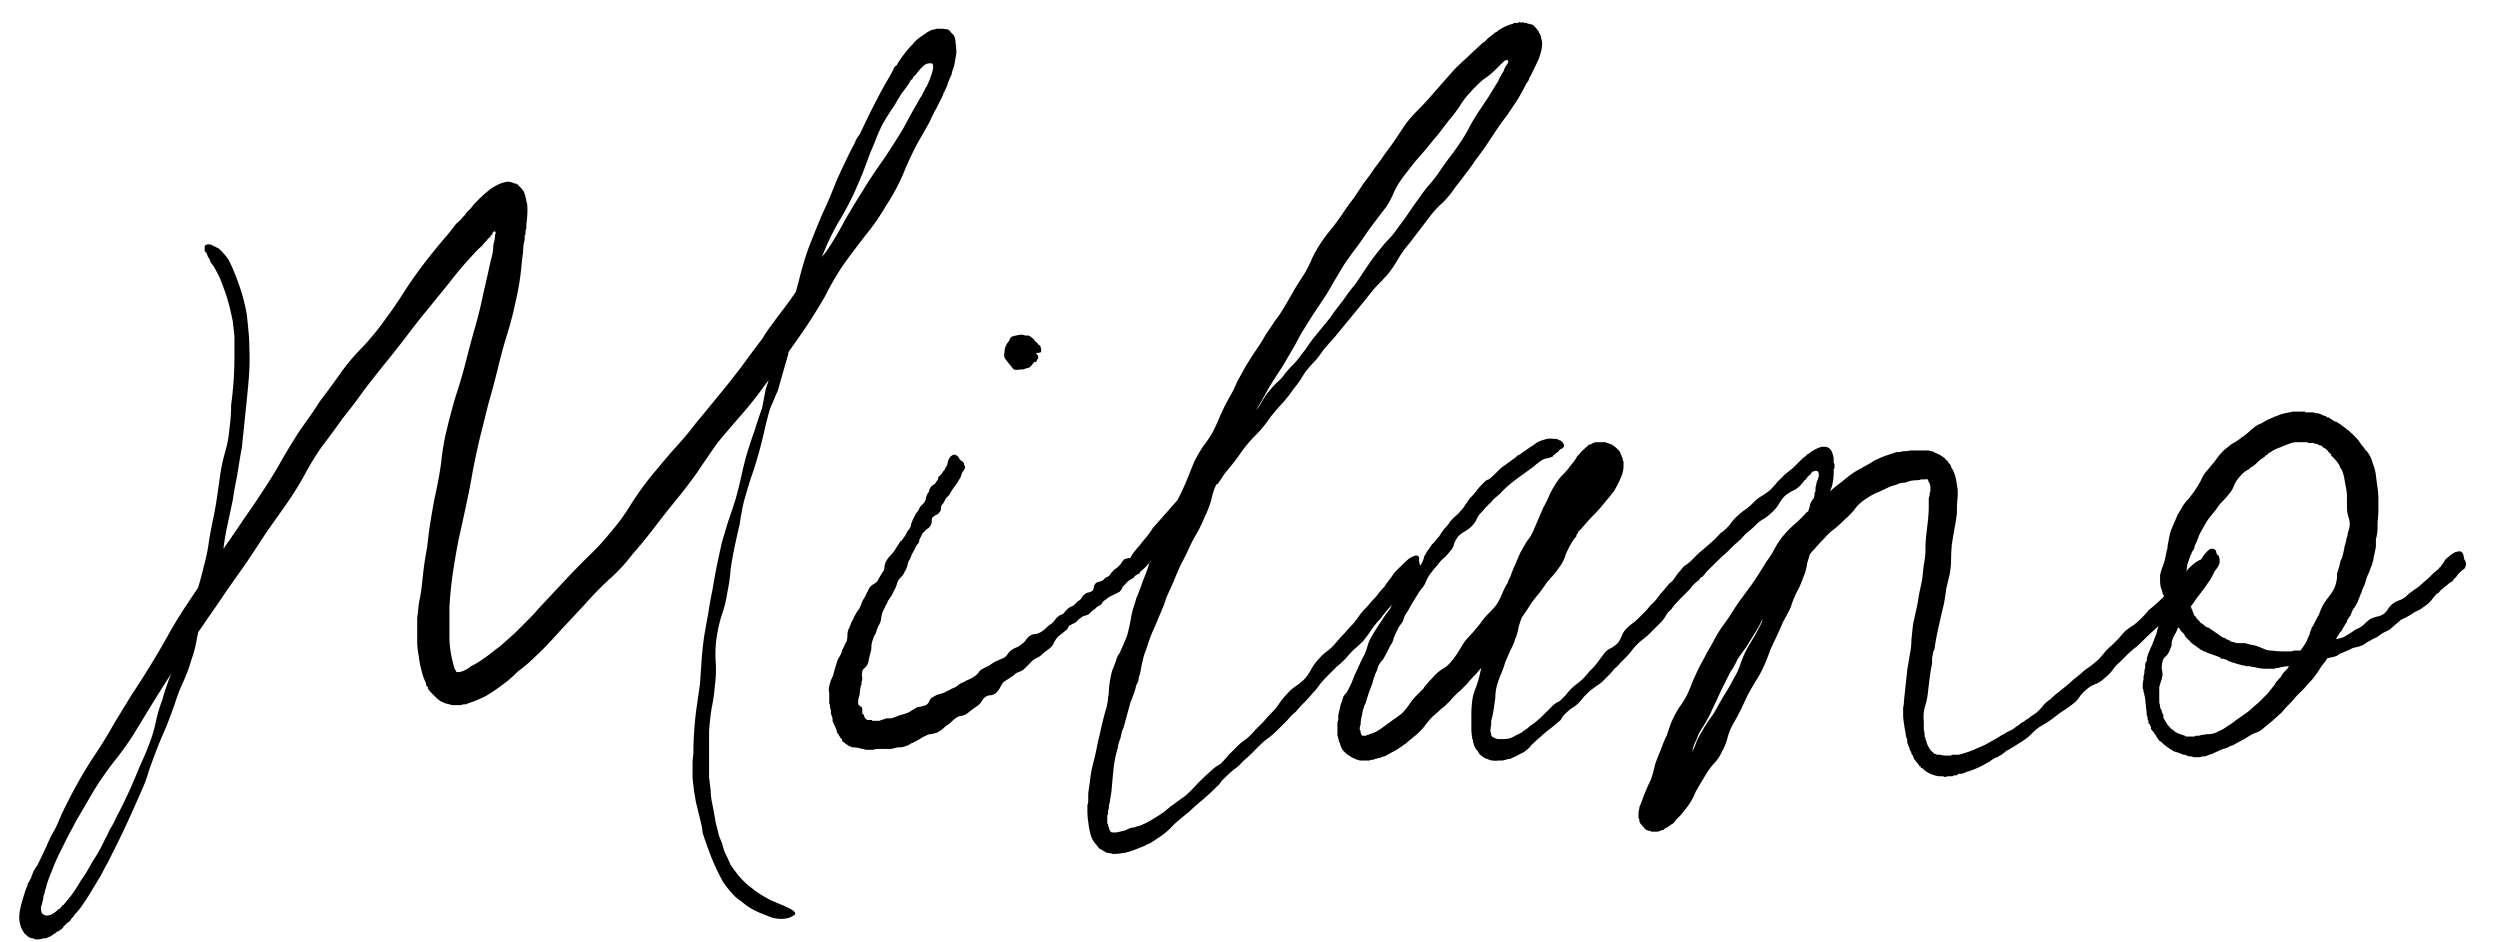
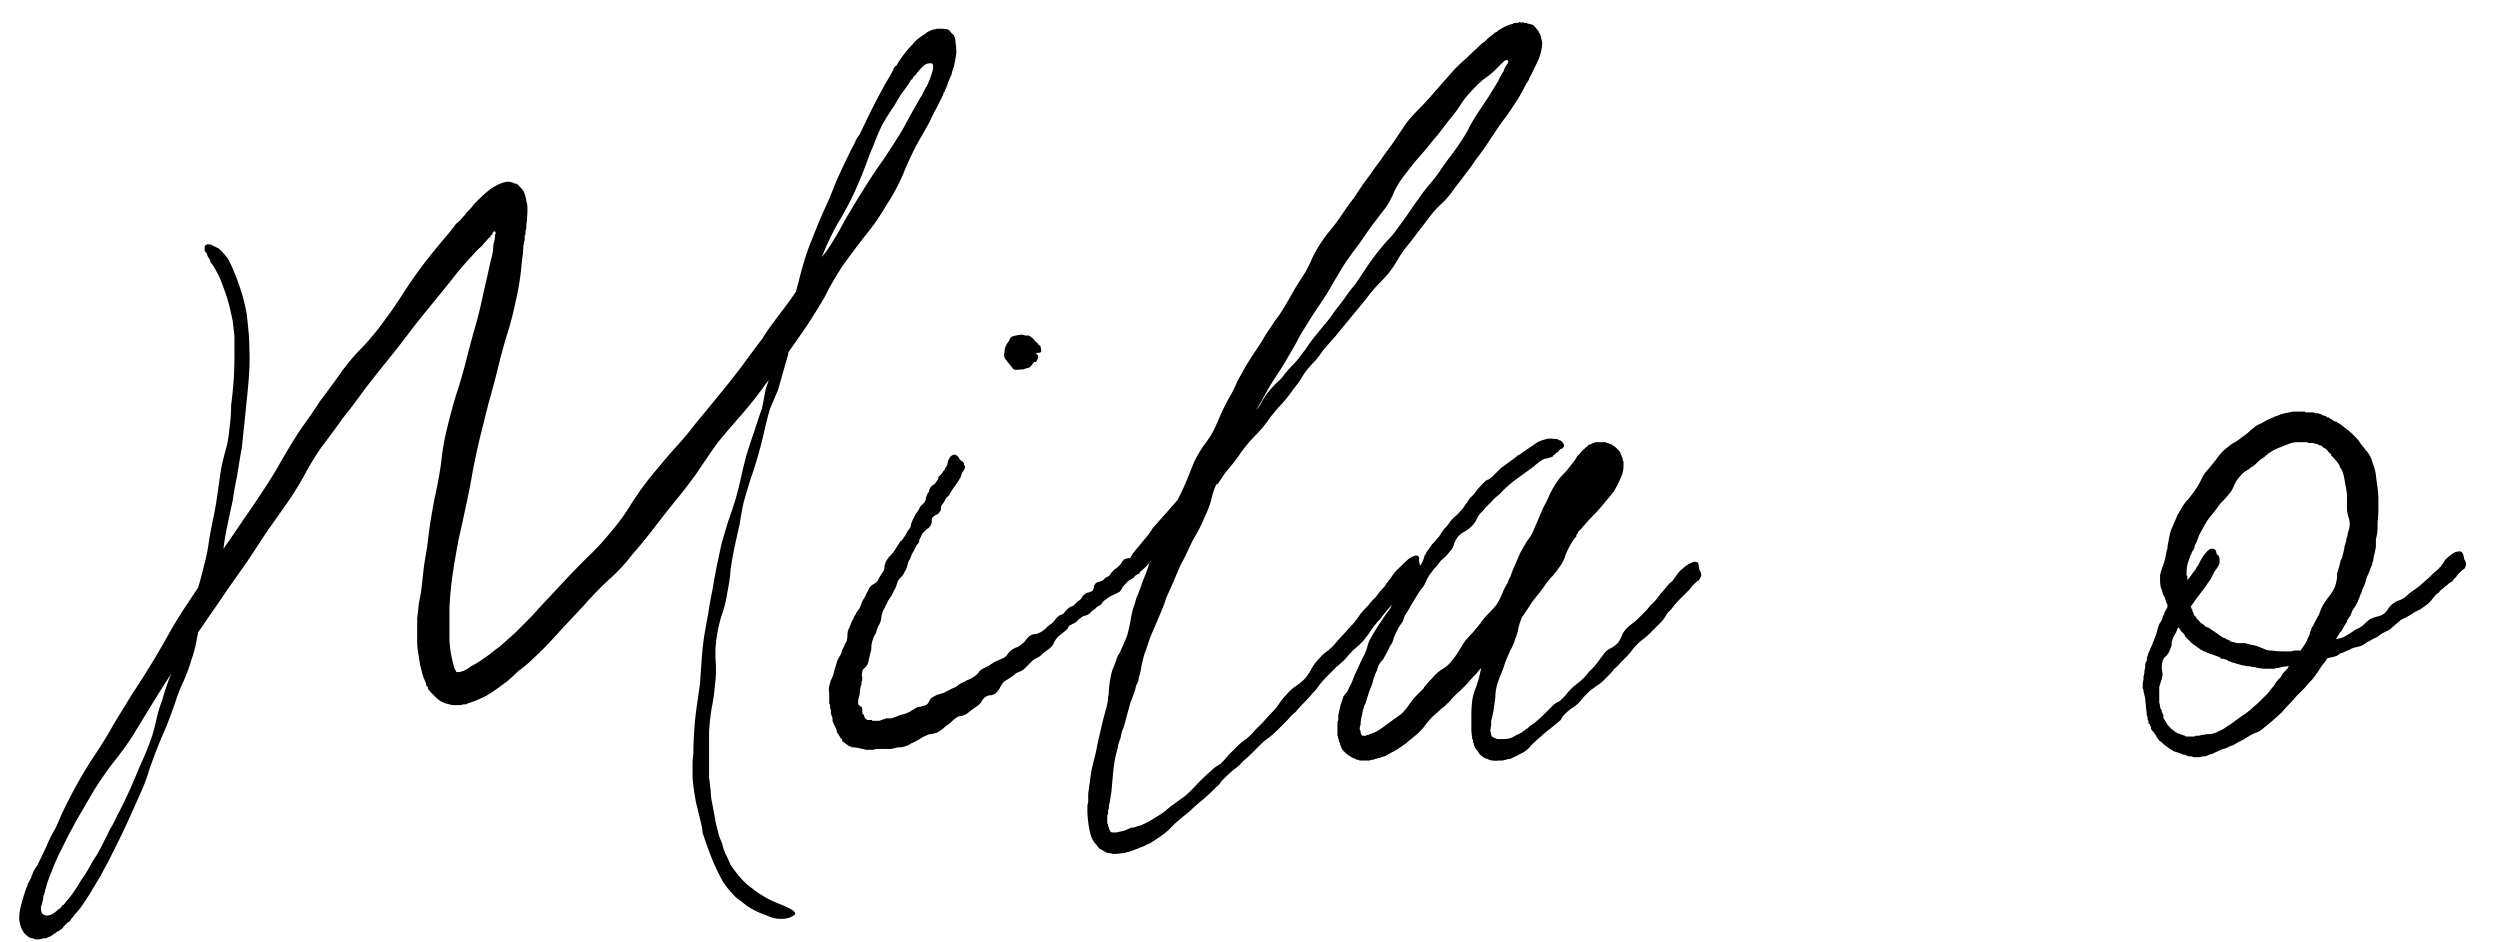
<svg xmlns="http://www.w3.org/2000/svg" width="130" height="49" fill="none">
  <path d="M128.234 29.314a.465.465 0 01-.086.258 1.712 1.712 0 00-.258.215 1.413 1.413 0 00-.172.215l-.086.086-.043.043c0 .029-.014.043-.043.043v.043l-.086.043a.93.93 0 00-.215.172 1.399 1.399 0 00-.215.172.764.764 0 00-.215.215c-.029.029-.057.043-.086.043a2.813 2.813 0 00-.258.301 1.488 1.488 0 01-.301.301 7.062 7.062 0 00-.301.215l-.344.172a2.257 2.257 0 01-.344.215l-.344.172a2.775 2.775 0 01-.301.258 2.775 2.775 0 01-.301.258l-.344.172a7.062 7.062 0 00-.301.215 1.876 1.876 0 00-.344.172 2.265 2.265 0 00-.344.215c-.115.058-.244.1-.387.13a.963.963 0 00-.344.128 5.291 5.291 0 00-.387.172.328.328 0 00-.129.043.536.536 0 01-.215.13.328.328 0 00-.129.042h-.086a.381.381 0 01-.172.043c-.029 0-.043.015-.043.043a.501.501 0 00-.086.13 2.884 2.884 0 00-.344.472c-.115.172-.229.33-.344.473a5.378 5.378 0 00-.387.43l-.43.43a5.344 5.344 0 01-.387.43 5.378 5.378 0 00-.387.43c-.229.201-.373.33-.43.387-.172.144-.33.273-.473.387a1.168 1.168 0 01-.516.301 4.818 4.818 0 00-.516.301 11.73 11.73 0 00-.559.301l-.086.043c-.057 0-.1.015-.129.043a.96.96 0 01-.344.13 9.682 9.682 0 00-.559.257 1.324 1.324 0 00-.258.086.381.381 0 01-.172.043.479.479 0 00-.215.043h-.301c-.057 0-.086-.014-.086-.043h-.172l-.129-.043-.043-.043h-.086a.326.326 0 01-.129-.043 3.025 3.025 0 00-.387-.129 3.842 3.842 0 01-.559-.387 17.47 17.47 0 00-.086-.086.515.515 0 00-.129-.086 2.229 2.229 0 01-.215-.344c-.029 0-.057-.043-.086-.129-.029 0-.057-.028-.086-.086l-.043-.043v-.086c0-.028-.014-.057-.043-.086 0-.057-.014-.086-.043-.086l-.043-.043v-.129l-.043-.043v-.086c0-.057-.014-.1-.043-.129 0-.057-.029-.344-.086-.86a.698.698 0 00-.043-.215.378.378 0 00-.043-.172c0-.086-.014-.143-.043-.172v-.258c0-.028.014-.1.043-.215v-.172a.687.687 0 00.043-.172v-.086c0-.028.014-.086.043-.172v-.215l.086-.172v-.129l.086-.258c.057-.143.115-.272.172-.387a.324.324 0 00.043-.129.764.764 0 00.086-.215c.057-.114.1-.229.129-.344.029-.143.072-.286.129-.43.057-.086.1-.157.129-.215a.324.324 0 00.043-.129.467.467 0 01.086-.172c0-.057.029-.129.086-.215l.086-.172v-.086a1.666 1.666 0 01-.086-.215.377.377 0 01-.043-.172.498.498 0 01-.086-.129c0-.028-.014-.057-.043-.086v-.043a1.336 1.336 0 00-.086-.258 1.581 1.581 0 01-.043-.387v-.258c0-.028.014-.086.043-.172a.33.33 0 01.043-.129c0-.057.014-.1.043-.129.086-.229.143-.444.172-.645.029-.114.043-.186.043-.215a.377.377 0 00.043-.172c0-.057.014-.143.043-.258.029-.2.072-.401.129-.602l.258-.602c.029-.057.057-.129.086-.215.057-.086.129-.2.215-.344.086-.172.201-.33.344-.473.143-.172.272-.344.387-.516.115-.172.215-.344.301-.516.086-.2.201-.372.344-.516.143-.172.272-.33.387-.473.115-.172.244-.33.387-.473a1.75 1.75 0 01.258-.215c.057-.057.129-.114.215-.172.172-.086.344-.2.516-.344a2.57 2.57 0 00.473-.387c.086-.057.158-.114.215-.172a1.99 1.99 0 01.344-.172 2.96 2.96 0 01.602-.3.755.755 0 01.215-.087c.115-.057.244-.1.387-.129l.43-.086h.602l.043.043h.387c.029 0 .072.015.129.043h.086c.029 0 .086.015.172.043l.172.086c.057 0 .1.015.129.043l.043.043h.086l.043.043c.029 0 .043.015.043.043h.043l.043.043a.54.54 0 01.129.086h.086c.057.058.1.086.129.086.086.058.201.144.344.258.029 0 .057.029.086.086.029 0 .057.015.086.043.029 0 .043.015.043.043.172.144.33.301.473.473.115.172.201.287.258.344a.501.501 0 01.086.13 3.259 3.259 0 00.086.085c.143.172.244.373.301.602.086.201.143.416.172.645.029.258.057.473.086.645.029.201.043.402.043.602v.645c0 .058-.014.258-.043.602v.259c0 .114-.014.243-.043.386a.687.687 0 01-.043.172v.43a1.258 1.258 0 00-.043.215 8.422 8.422 0 00-.086.387.377.377 0 01-.043.172.687.687 0 01-.043.172 1.672 1.672 0 00-.086.215 1.666 1.666 0 01-.086.215c-.057.115-.1.23-.129.344-.057.201-.1.316-.129.344a1.672 1.672 0 00-.086.215.324.324 0 01-.043.13 1.672 1.672 0 00-.086.214 1.672 1.672 0 00-.086.215 2.808 2.808 0 01-.172.301.97.97 0 00-.129.215 1.666 1.666 0 01-.086.215.501.501 0 00-.086.13c-.057.057-.086.114-.086.171a7.27 7.27 0 00-.301.516c-.029 0-.057.029-.086.086a.498.498 0 01-.086.13l-.043.085c-.029.029-.043.058-.043.086.029 0 .1-.014.215-.043a.95.95 0 00.301-.129c.143-.086.258-.157.344-.215.115-.086.215-.143.301-.172.115-.057.215-.129.301-.215.115-.114.215-.2.301-.258.115-.057.229-.1.344-.129a.96.96 0 00.344-.129.846.846 0 00.258-.3c.086-.115.172-.201.258-.259a.97.97 0 01.344-.172c.143-.057.258-.129.344-.215a1.75 1.75 0 01.258-.215c.115-.086.215-.157.301-.215.115-.086.215-.172.301-.258a7.09 7.09 0 00.301-.258 19.077 19.077 0 00.258-.258c.115-.086.215-.172.301-.258v-.043h.043c.029-.028.043-.057.043-.086l.086-.086c.057-.114.115-.2.172-.258.229-.2.387-.315.473-.344a.813.813 0 01.258-.043c.086.029.143.1.172.215 0 .029.014.1.043.215a.421.421 0 01.086.215zm-14.319-.473l-.172.516a3.098 3.098 0 00-.043.516v.043l.043.043v.215c.029-.028.043-.057.043-.086.029 0 .057-.028.086-.086.029-.028.072-.086.129-.172.057-.086.115-.157.172-.215a.548.548 0 01.129-.215 5.22 5.22 0 01.258-.473c.143-.2.272-.33.387-.387.172-.028.272.029.301.172a.33.33 0 00.043.13c.057.028.086.057.086.085l.043.13v.215c-.029.114-.115.257-.258.43l-.172.343a1.79 1.79 0 01-.172.258c-.086.144-.287.416-.602.817a9.945 9.945 0 01-.301.43c0 .029.014.043.043.043v.086h.043v.086l.043.086c.029.058.043.1.043.13l.086.085a.52.52 0 00.086.13l.129.128c.029.058.057.086.086.086a.675.675 0 01.172.13l.043.042c.057.029.1.043.129.043.029.029.057.043.086.043l.043.043.129.086c.172.115.315.215.43.301a.418.418 0 00.215.086c0 .029.043.058.129.086.086.029.129.058.129.086.143.029.258.058.344.086h.43c.086.029.186.058.301.086.201.029.387.086.559.172.086.029.158.058.215.086a.95.95 0 00.301.043c.201.029.401.043.602.043h.344a.477.477 0 00.215-.043h.344a.501.501 0 01.086-.129l.172-.258c.057-.114.1-.215.129-.3.029-.03.043-.058.043-.087.029-.028.043-.071.043-.129.029-.086.057-.157.086-.215a.33.33 0 01.043-.129c.029 0 .043-.014.043-.043l.043-.086c.143-.286.229-.444.258-.473.057-.172.129-.344.215-.516.086-.143.186-.286.301-.43.115-.143.215-.3.301-.473.057-.143.1-.315.129-.516v-.215c.029-.086.057-.186.086-.3a.324.324 0 00.043-.13v-.043a.377.377 0 00.043-.172l.086-.172a5.7 5.7 0 00.129-.559v-.043a.324.324 0 00.043-.129.33.33 0 01.043-.129.7.7 0 01.043-.215.697.697 0 00.043-.215c.029-.086.057-.186.086-.3a1.059 1.059 0 00-.043-.517 1.633 1.633 0 01-.086-.516v-.516c0-.172-.014-.33-.043-.473a14.978 14.978 0 01-.086-.473 2.324 2.324 0 00-.129-.473.501.501 0 00-.086-.129.324.324 0 01-.043-.129.498.498 0 01-.086-.129 6.129 6.129 0 00-.301-.344h-.043v-.086a3.259 3.259 0 01-.043-.043l-.043-.043-.043-.043-.043-.043c0-.028-.014-.043-.043-.043 0-.028-.029-.057-.086-.086l-.043-.043h-.043a3.259 3.259 0 01-.043-.043l-.043-.043c-.029-.028-.057-.043-.086-.043h-.043c-.029-.028-.057-.043-.086-.043-.029-.028-.057-.043-.086-.043h-.086l-.043-.043h-.301a3.259 3.259 0 01-.043-.043h-.516a1.15 1.15 0 00-.43.086 6.523 6.523 0 00-.43.172c-.172.058-.33.13-.473.215a.51.51 0 01-.129.086c-.029 0-.057.029-.086.086-.029 0-.086.043-.172.13a2.022 2.022 0 00-.387.3 1.238 1.238 0 01-.258.215c-.029 0-.086.043-.172.13-.172.085-.315.2-.43.343a1.63 1.63 0 00-.301.43c-.057.172-.143.33-.258.473a4.67 4.67 0 01-.344.387 2.277 2.277 0 00-.344.43l-.344.43a2.638 2.638 0 00-.301.473 7.06 7.06 0 00-.258.473 3.895 3.895 0 01-.215.516.687.687 0 01-.043.172.498.498 0 01-.086.13l-.043.085c0 .058-.014.086-.043.086zm5.031 5.934a.501.501 0 01.086-.129c-.172 0-.358.029-.559.086h-.086a.381.381 0 01-.172.043h-.344a2.34 2.34 0 01-.645-.086h-.086a73.1 73.1 0 01-.129-.043h-.172a.711.711 0 00-.215-.043l-.602-.172c-.029-.028-.072-.043-.129-.043a.515.515 0 00-.129-.086.326.326 0 01-.129-.043h-.129l-.086-.086c-.229-.086-.43-.157-.602-.215l-.086-.043a.328.328 0 00-.129-.043c-.086-.057-.143-.086-.172-.086a.675.675 0 00-.172-.129 1.317 1.317 0 00-.172-.129 1.298 1.298 0 01-.172-.129.49.49 0 00-.172-.172c0-.028-.029-.057-.086-.086l-.086-.172-.129-.129-.043-.043a.501.501 0 00-.129-.172c-.029.029-.043.058-.043.086a1.896 1.896 0 01-.172.344c-.057.115-.1.23-.129.344v.172a1.672 1.672 0 00-.086.215 1.127 1.127 0 01-.172.301.541.541 0 00-.215.301 1.583 1.583 0 00-.043.387c.029.115.043.23.043.344a.698.698 0 00-.043.215c-.029.029-.043.072-.043.13a.325.325 0 00-.043.128.474.474 0 00-.043.215v.731a.698.698 0 01.043.215.33.33 0 00.043.13l.043.042v.086l.086.172v.172h.043v.043a.52.52 0 00.086.13v.042c.029 0 .043.015.043.043.029.029.043.058.043.086l.043.043c.029 0 .043.015.043.043a4.34 4.34 0 01.086.086c0 .029.014.043.043.043.029.029.057.043.086.043 0 .029.014.043.043.043 0 .029.043.058.129.086 0 .029.014.043.043.043h.043l.086.043.258.086.043.043h.43c.029 0 .057-.014.086-.043h.129a.381.381 0 00.172-.043c.086 0 .186-.014.301-.043h.172c.172-.028.33-.086.473-.172.143-.057.287-.143.43-.258.115-.057.258-.157.43-.3.172-.115.315-.216.43-.302.172-.114.315-.229.43-.344.172-.143.301-.258.387-.344l.387-.387.344-.43c.057-.086.1-.157.129-.215.029 0 .057-.028.086-.086l.129-.129c.057-.114.115-.2.172-.258l.172-.172z" fill="#000" />
-   <path d="M114.787 29.701v.043a1.672 1.672 0 00-.086.215c-.057.115-.186.287-.387.516a6.018 6.018 0 00-.344.387 6.091 6.091 0 01-.301.344c-.229.258-.602.617-1.118 1.075-.487.43-.846.76-1.075.99-.258.257-.416.4-.473.43a5.248 5.248 0 00-.43.386l-.344.344a1.895 1.895 0 00-.387.43 2.494 2.494 0 01-.387.387 1.642 1.642 0 01-.43.301c-.172.058-.33.144-.473.258a2.502 2.502 0 00-.387.387 1.458 1.458 0 01-.344.387 6.65 6.65 0 01-.473.344 3.922 3.922 0 00-.43.301 6.65 6.65 0 01-.473.344l-.43.258a3.59 3.59 0 00-.387.344 2.258 2.258 0 01-.43.344c-.258.172-.487.316-.688.43a.468.468 0 01-.172.086l-.086.086a1.23 1.23 0 00-.172.13 1 1 0 00-.215.128.328.328 0 00-.129.043c-.029.029-.057.043-.086.043a.51.51 0 01-.129.086c-.057.058-.1.086-.129.086a4.876 4.876 0 01-.774.387l-.129.043a.326.326 0 01-.129.043c-.029 0-.1.029-.215.086a.699.699 0 01-.172.043h-.129l-.043.043c-.029.029-.086.043-.172.043h-.043a4.34 4.34 0 00-.043.043h-.215a.383.383 0 00-.172.043l-.129-.043h-.215a1.693 1.693 0 01-.602-.215 1.381 1.381 0 01-.215-.172c-.029-.028-.057-.043-.086-.043-.029-.028-.043-.057-.043-.086h-.043c-.028-.028-.043-.057-.043-.086l-.043-.043-.043-.043v-.043h-.043a.499.499 0 00-.086-.129l-.043-.043v-.043l-.043-.086c0-.028-.014-.057-.043-.086l-.043-.043v-.043c0-.028-.028-.086-.086-.172a.703.703 0 00-.043-.172l-.043-.043v-.086l-.043-.043v-.172a.992.992 0 01-.086-.344 8.913 8.913 0 01-.129-.86v-.473c.029-.114.043-.23.043-.344.029-.286.058-.559.086-.817.029-.258.058-.53.086-.817.058-.315.1-.573.13-.774a3.64 3.64 0 00.085-.774c.029-.286.058-.559.086-.817l.172-.774c.058-.258.1-.501.13-.73.056-.259.114-.531.171-.818l.086-.774c.057-.258.086-.516.086-.774s.014-.516.043-.774c.029-.258.057-.501.086-.73.029-.287.043-.531.043-.732v-.43a.33.33 0 01.043-.129v-.129l.043-.129v-.172a.533.533 0 00-.086-.3.324.324 0 01-.043-.13h-.086v-.043l-.043.043h-.215a.706.706 0 01-.215.043 2 2 0 00-.387.043l-.258.086a.955.955 0 00-.3.043 1.58 1.58 0 01-.388.13c-.315.143-.53.243-.645.3-.23.086-.444.2-.645.344a2.14 2.14 0 00-.559.473 3.14 3.14 0 01-.516.56c-.2.2-.387.372-.559.515a3.15 3.15 0 00-.559.516c-.2.2-.373.387-.516.56-.114.114-.2.214-.258.3a5.976 5.976 0 01-.129.43 2.58 2.58 0 01-.215.774 4.52 4.52 0 01-.344.774 4.86 4.86 0 00-.3.774c-.115.23-.245.473-.388.731l-.344.774c-.115.23-.23.473-.344.731a8.599 8.599 0 01-.3.774 5.872 5.872 0 01-.388.731c-.143.23-.287.473-.43.731-.114.23-.23.473-.344.731-.115.23-.243.473-.387.731-.143.23-.258.488-.344.774a2.878 2.878 0 01-.3.774 2.265 2.265 0 01-.474.688c-.172.2-.33.43-.473.688-.143.23-.286.473-.43.731a3.362 3.362 0 01-.43.774l-.344.43-.258.258a.669.669 0 01-.129.172l-.086.043c-.057.058-.1.086-.129.086-.057.058-.1.086-.129.086-.029.029-.057.043-.086.043a13.08 13.08 0 01-.043.043l-.043.043h-.086l-.043.043h-.043c-.028 0-.057.015-.086.043h-.344c-.029 0-.057-.014-.086-.043h-.086l-.172-.086a.5.5 0 01-.086-.129h-.043v-.043c-.029 0-.043-.014-.043-.043l-.086-.086v-.043l-.043-.043v-.129l-.043-.043V42.3c0-.086.014-.172.043-.258a.38.38 0 01.043-.172c.029-.057.058-.129.086-.215a10.317 10.317 0 01.473-1.118c.086-.258.158-.516.215-.774a8.51 8.51 0 01.301-.774c.086-.258.186-.501.301-.73.086-.259.172-.502.258-.732.115-.258.244-.501.387-.73.172-.23.316-.46.43-.689.115-.258.215-.501.301-.73.115-.259.23-.502.344-.732.143-.258.272-.501.387-.73.143-.23.272-.46.387-.689.143-.258.287-.487.43-.688.172-.23.33-.458.473-.688.144-.23.287-.444.43-.645.172-.23.33-.444.473-.645.172-.23.33-.458.473-.688l.43-.688c.172-.23.316-.458.43-.688.144-.258.301-.487.473-.688.172-.2.358-.387.56-.559.228-.2.43-.401.601-.602.029-.028.058-.043.086-.043l.086-.258a.67.67 0 01.086-.258c.058-.114.1-.172.13-.172.028-.114.042-.215.042-.3.029-.03.043-.058.043-.087v-.086c0-.086.014-.172.043-.258a.67.67 0 01.086-.258c0-.057.014-.1.043-.129v-.172c0-.028-.014-.057-.043-.086 0-.028-.014-.043-.043-.043-.028-.028-.072-.028-.129 0a.332.332 0 00-.129.043.504.504 0 00-.086.13.77.77 0 00-.215.214v.043h-.043l-.086.086a1.706 1.706 0 01-.215.258c-.114.115-.243.2-.387.258a2.268 2.268 0 00-.387.258c-.114.115-.23.273-.344.473a1.875 1.875 0 01-.387.43 1.994 1.994 0 01-.387.301 1.587 1.587 0 00-.387.301c-.114.115-.243.23-.387.344-.114.086-.23.2-.344.344-.115.115-.243.23-.387.344l-.344.344c-.258.23-.516.473-.774.731l-.344.344c-.086.115-.157.2-.215.258h-.043c-.315.258-.53.402-.645.43-.114.058-.2.072-.258.043-.143 0-.2-.071-.172-.215.029-.028.029-.1 0-.215-.028-.143-.028-.23 0-.258 0-.114.058-.23.172-.344a1.98 1.98 0 00.387-.3l.301-.302.043-.043c.029-.028.23-.2.602-.516.23-.2.416-.387.56-.559a.495.495 0 00.128-.086 2.46 2.46 0 00.387-.387c.115-.172.244-.315.387-.43.144-.143.287-.258.43-.344.143-.114.272-.23.387-.344.143-.143.287-.258.43-.344.144-.086.287-.186.43-.3.143-.144.272-.287.387-.43l.387-.388.43-.344a703.834 703.834 0 00.516-.516.669.669 0 00.172-.129c0-.028.014-.043.043-.043l.043-.043h.043l.043-.043.043-.043c.057-.028.13-.071.215-.129.115-.057.215-.1.301-.129a.69.69 0 01.344 0 .414.414 0 01.215.172 1.118 1.118 0 01.129.559v.086c.029.029.043.058.043.086v.172l-.043.086v.173c0 .2-.028.43-.086.687a1.652 1.652 0 01-.086.215v.043c.2-.172.416-.344.645-.516.23-.2.459-.372.688-.516l.774-.43a1.12 1.12 0 01.301-.172 3.95 3.95 0 01.516-.215l.516-.172c.115 0 .23-.014.344-.043.115 0 .244-.014.387-.043h.946a.699.699 0 00.172.043.471.471 0 01.172.086c.172.058.344.158.516.301.029.058.057.086.086.086a.501.501 0 01.086.13 3.259 3.259 0 00.086.085c0 .029.014.058.043.086v.043c.115.172.201.387.258.645.029.172.057.359.086.56v.342c-.029.2-.043.488-.043.86-.029.258-.072.53-.129.817l-.129.774a8.126 8.126 0 00-.043.817c0 .258-.029.53-.086.817-.057.23-.115.473-.172.731-.029.258-.072.53-.129.817-.057.23-.115.473-.172.731l-.172.774c-.057.287-.1.545-.129.774a1.672 1.672 0 00-.086.215c0 .058-.014.144-.043.258v.301c-.057.258-.1.516-.129.774-.057.459-.086.703-.086.731a3.776 3.776 0 01-.172.774 2.137 2.137 0 00-.043.731v.431a.944.944 0 01.043.301v.043c.029.029.043.058.043.086v.043c0 .029.014.058.043.086a.971.971 0 00.129.344c.057.115.129.2.215.258l.086.086h.086c0 .029.014.043.043.043h.172a.95.95 0 00.301.043h.215c.029 0 .057-.014.086-.043h.344c.229-.057.459-.129.688-.215.201-.086.43-.186.688-.3.258-.144.487-.273.688-.388l.129-.086c.115-.057.215-.114.301-.172l.344-.172a2.16 2.16 0 01.301-.215.677.677 0 01.258-.172.675.675 0 01.172-.129c.086-.057.143-.1.172-.129l.258-.172c.143-.114.272-.243.387-.387a1.47 1.47 0 01.387-.344c.143-.143.272-.258.387-.344l.43-.344c.143-.114.272-.23.387-.344.115-.086.258-.2.43-.344.115-.114.244-.215.387-.3l.43-.345a4.67 4.67 0 00.344-.387c.115-.143.244-.272.387-.387l.387-.387c.115-.143.229-.272.344-.387.143-.114.287-.215.43-.3a4.784 4.784 0 00.774-.775c.258-.2.53-.444.817-.73 0-.03.014-.044.043-.044.029-.028.043-.057.043-.086.086-.057.172-.129.258-.215.086-.086.158-.172.215-.258.115-.086.201-.172.258-.258.201-.258.344-.444.43-.559.258-.258.473-.415.645-.473.172-.057.258 0 .258.172a.33.33 0 00.043.13c.029.057.043.1.043.128v.172zM90.793 33.83c.143-.258.287-.501.43-.73.144-.259.273-.502.387-.732.029-.086.058-.157.086-.215 0 .029-.028.072-.086.13a7.932 7.932 0 01-.387.687l-.43.688-.43.602a3.907 3.907 0 01-.387.688l-.344.688c-.115.23-.23.473-.344.731-.114.23-.23.473-.344.731-.115.23-.243.459-.387.688-.143.2-.258.43-.344.688-.114.2-.186.416-.215.645.029-.086.072-.186.13-.3.085-.259.2-.502.343-.732.144-.258.287-.487.43-.688.172-.23.316-.458.43-.688.144-.258.287-.501.43-.73.144-.23.273-.46.387-.689.144-.23.258-.473.344-.73.086-.259.186-.502.301-.732z" fill="#000" />
  <path d="M88.336 29.443c0 .029.014.1.043.215a.417.417 0 01.086.215c0 .086-.043.187-.13.301a1.712 1.712 0 00-.257.215 1.712 1.712 0 00-.215.258l-.43.43c-.2.201-.344.359-.43.473a.504.504 0 00-.086.13c-.115.085-.215.2-.301.343-.057.115-.143.23-.258.344l-.301.301-.301.301a2.804 2.804 0 01-.301.258c-.115.086-.23.187-.344.301a2.813 2.813 0 00-.258.301 3.1 3.1 0 01-.301.344l-.301.301a1.496 1.496 0 01-.301.301 3.1 3.1 0 01-.301.344l-.301.301c-.086.086-.2.172-.344.258l-.344.258-.301.301a3.1 3.1 0 01-.301.344c-.086.086-.2.172-.344.258a2.813 2.813 0 00-.301.258l-.13.13a2.12 2.12 0 00-.128.214l-.516.43c-.23.172-.401.316-.516.43a7.748 7.748 0 00-.516.473.767.767 0 01-.215.215.998.998 0 01-.344.215 3 3 0 01-.43.215c-.029 0-.043.015-.043.043h-.086a.708.708 0 00-.172.043.708.708 0 00-.172.043h-.216c-.228.029-.43 0-.601-.086a.638.638 0 01-.301-.172.414.414 0 01-.172-.215 1.01 1.01 0 01-.215-.344c0-.057-.014-.1-.043-.129v-.129l-.043-.043v-.086a2.421 2.421 0 01-.043-.473v-.73c0-.23.014-.46.043-.689.029-.229.086-.444.172-.645a6.32 6.32 0 00.215-.688c.029-.143.057-.272.086-.387a2.813 2.813 0 00-.258.301c-.23.23-.373.387-.43.473l-.43.43c-.172.144-.33.301-.473.473l-.258.258a1.402 1.402 0 01-.215.172c-.086.086-.244.23-.473.43a4.112 4.112 0 00-.43.516c-.143.172-.301.33-.473.473-.143.115-.315.258-.516.43a.504.504 0 00-.13.086.495.495 0 01-.128.086c-.115.086-.23.158-.344.215a5.908 5.908 0 00-.387.215.33.33 0 01-.13.043.33.33 0 01-.128.043l-.086.043h-.086c-.029.029-.086.043-.172.043l-.043.043h-.086a.332.332 0 00-.13.043h-.514a51.713 51.713 0 01-.086-.043h-.086l-.043-.043a73.1 73.1 0 01-.13-.043 2.083 2.083 0 01-.214-.129 1.278 1.278 0 01-.172-.129l-.13-.129a.945.945 0 01-.171-.387c-.029-.028-.057-.114-.086-.258a.33.33 0 00-.043-.129v-.645a.38.38 0 01.043-.172v-.129c0-.114.014-.215.043-.3 0-.03.014-.087.043-.173 0-.028.014-.1.043-.215.057-.143.1-.272.129-.387a.924.924 0 01.172-.215c.115-.2.215-.401.3-.602.058-.172.144-.372.259-.602.086-.2.172-.387.258-.559.115-.2.2-.401.258-.602a1.9 1.9 0 01.258-.602c.115-.2.23-.387.344-.559l.344-.516.258-.344.086-.215c.029-.028.086-.1.172-.215a1.15 1.15 0 01.215-.3c0-.03.072-.144.215-.345l.387-.516c.057-.086.1-.157.129-.215a1.27 1.27 0 00.129-.172c.086-.086.172-.186.258-.3.086-.144.143-.287.172-.43a.504.504 0 01.086-.13.541.541 0 01.129-.215c.086-.114.143-.2.172-.258l.172-.172c.057-.086.129-.172.215-.258a4.64 4.64 0 01.258-.387c.115-.114.2-.215.258-.3.057-.087.115-.158.172-.216l.129-.129a1.47 1.47 0 00.3-.3c.116-.115.202-.23.259-.345a.669.669 0 00.129-.172.677.677 0 01.129-.172c.115-.114.215-.229.3-.344.087-.114.187-.229.302-.344l.172-.172a.469.469 0 01.172-.086c.115-.086.215-.172.3-.258.116-.114.23-.229.345-.344.086-.057.344-.243.774-.559l.086-.086a.538.538 0 00.215-.129l.258-.172a.504.504 0 01.129-.086c.057-.057.1-.086.129-.086.115-.086.215-.157.3-.215.116-.057.23-.1.345-.129a.92.92 0 01.473-.043h.129c.057 0 .1.015.129.043a.33.33 0 00.129.043l.086.086c.029.029.043.058.043.086.029 0 .043.015.043.043v.086a.28.28 0 01-.13.13c-.028 0-.07.028-.128.085-.029.029-.043.058-.043.086h-.043l-.043.043h-.043v.043l-.043.043c-.029 0-.057.015-.086.043v.043a1.287 1.287 0 01-.43.129 1.12 1.12 0 00-.301.172 1.27 1.27 0 01-.172.13l-.086.085-.473.344c-.2.144-.358.258-.473.344-.344.258-.63.516-.86.774a3.701 3.701 0 00-.387.344.485.485 0 01-.172.172.28.28 0 01-.13.13 3.066 3.066 0 01-.3.343 1.01 1.01 0 00-.215.344c-.057.115-.143.23-.258.344-.086.086-.2.172-.344.258-.115.058-.23.144-.344.258a1.687 1.687 0 00-.215.387.653.653 0 01-.172.344 4.238 4.238 0 01-.301.344 1.5 1.5 0 00-.301.301 2.077 2.077 0 01-.258.301l-.258.344a3.02 3.02 0 00-.215.43 1.147 1.147 0 01-.215.301c-.172.258-.358.56-.56.903a2.791 2.791 0 01-.171.301.999.999 0 00-.13.215l-.085.258a6.875 6.875 0 00-.215.301c-.115.23-.2.416-.258.56-.029.114-.057.2-.086.257a1.683 1.683 0 00-.172.301c-.086.172-.186.359-.301.56a.924.924 0 00-.172.214.96.96 0 00-.13.344.958.958 0 00-.128.301 1.343 1.343 0 00-.086.258 1.317 1.317 0 01-.086.258l-.13.344c-.056.172-.114.359-.171.56a.418.418 0 00-.086.214.332.332 0 00-.043.13.71.71 0 00-.043.214 2.06 2.06 0 00-.086.56.383.383 0 00-.043.171v.086l.043.043v.086a.468.468 0 00.086.172h.214c0-.028.014-.043.043-.043h.086c0-.028.014-.043.043-.043h.086c0-.028.014-.043.043-.043h.043c.029-.028.057-.043.086-.043.172-.086.33-.186.473-.3.086-.058.244-.173.473-.345a6.38 6.38 0 00.473-.344c.143-.143.272-.3.387-.473a3.1 3.1 0 01.387-.473 305.08 305.08 0 00.344-.344.504.504 0 01.086-.129c.115-.143.244-.286.387-.43a2.22 2.22 0 01.473-.43c.2-.114.358-.243.473-.387a6.02 6.02 0 00.387-.516c.115-.2.23-.387.344-.559.115-.143.244-.286.387-.43l.43-.516a3.1 3.1 0 01.387-.473c.172-.172.315-.33.43-.473.115-.172.215-.358.3-.559.087-.229.187-.43.302-.602a.958.958 0 01.129-.3 7.14 7.14 0 01.258-.646l.258-.602.344-.602c.143-.172.258-.358.344-.559l.258-.602.258-.602c.115-.2.215-.401.3-.602.087-.2.187-.387.302-.559.115-.2.244-.372.387-.516a4.38 4.38 0 00.473-.559 2.072 2.072 0 00.301-.43l.129-.129c.086-.114.172-.2.258-.258 0-.028.029-.057.086-.086l.129-.129h.043c.029 0 .057-.014.086-.043h.043l.043-.043h.043c.029 0 .043-.014.043-.043h.602c0 .029.014.043.043.043h.043l.086.043a.33.33 0 01.129.043c.172.115.315.244.43.387a.33.33 0 00.043.13.33.33 0 01.043.128c.029.029.043.058.043.086v.086c.029.029.043.058.043.086v.216c0 .143-.029.3-.086.472a6.28 6.28 0 01-.43.86 1.419 1.419 0 00-.172.215c-.172.201-.315.373-.43.516a7.72 7.72 0 01-.473.516 7.107 7.107 0 00-.43.473 1.712 1.712 0 00-.215.258c-.029 0-.057.029-.086.086h-.043v.043c0 .029-.014.058-.043.086l-.043.043v.086a1.797 1.797 0 00-.258.344 5.927 5.927 0 00-.301.602 1.98 1.98 0 01-.258.56 6.875 6.875 0 00-.215.3 1.419 1.419 0 00-.172.215 3.419 3.419 0 00-.43.516 6.02 6.02 0 01-.387.516 6.063 6.063 0 00-.387.516c-.029.058-.172.273-.43.645a5.453 5.453 0 00-.172.516 2.382 2.382 0 01-.172.602 2.67 2.67 0 01-.258.602l-.258.602c-.057.201-.13.402-.215.602a5.054 5.054 0 00-.215.602 2.34 2.34 0 00-.086.645l-.086.602a4.433 4.433 0 01-.13.602v.215c-.028.115-.042.23-.042.344a.382.382 0 01.043.172v.043h.043v.043c.029.029.057.043.086.043.029.029.057.043.086.043a.33.33 0 00.129.043h.344c.2 0 .387-.057.559-.172l.344-.172.086-.086h.043l.086-.086c.029 0 .086-.043.172-.129.115-.086.215-.157.3-.215a6.75 6.75 0 00.474-.43l.473-.473c.029-.028.086-.071.172-.129l.172-.086.3-.3a2.91 2.91 0 01.603-.602 3.011 3.011 0 00.602-.603l.3-.3.259-.345.258-.344c.086-.114.2-.2.344-.258.143-.086.258-.172.344-.258.086-.114.158-.243.215-.387a1.01 1.01 0 01.215-.344c.115-.114.23-.215.344-.3.115-.087.215-.173.3-.259l.302-.3c.115-.115.215-.23.3-.345l.302-.3.258-.345c.086-.086.186-.2.3-.344a1.47 1.47 0 01.302-.3c.086-.115.158-.216.215-.302.086-.114.158-.2.215-.258.258-.229.444-.358.559-.387a.285.285 0 01.258-.043c.086 0 .129.072.129.215z" fill="#000" />
  <path d="M80.195 2.224c0 .23-.057.502-.172.817-.115.258-.258.56-.43.903-.029.029-.043.058-.043.086l-.043.043v.043c0 .029-.014.058-.043.086a.497.497 0 01-.086.13 12.77 12.77 0 01-.473.86l-.516.773c-.2.258-.387.516-.56.774-.056.086-.228.344-.515.774-.172.258-.358.516-.56.774-.171.258-.357.516-.558.774-.172.23-.358.473-.56.731a4.79 4.79 0 01-.601.731 4.94 4.94 0 00-.645.688l-1.118 1.462c-.2.23-.387.488-.56.774a6.044 6.044 0 01-.515.774c-.2.23-.416.459-.645.688-.2.23-.387.459-.56.688-.4.488-.802.975-1.203 1.462l-.387.473c-.258.287-.459.516-.602.688a6.02 6.02 0 01-.387.516 7.082 7.082 0 00-.43.473 4.03 4.03 0 00-.344.516 6.02 6.02 0 01-.387.516 6.02 6.02 0 01-.387.516 5.212 5.212 0 01-.387.43l-.43.516a6.72 6.72 0 01-.344.473c-.143.172-.287.33-.43.473a7.082 7.082 0 00-.817.99 6.02 6.02 0 01-.387.515c-.115.144-.244.301-.387.473l-.344.516c-.029.029-.057.043-.086.043-.115.23-.2.488-.258.774a4.81 4.81 0 01-.344.903 7.117 7.117 0 01-.387.817 7.603 7.603 0 00-.43.817 11.97 11.97 0 01-.43.86c-.143.316-.272.617-.387.903-.115.258-.244.545-.387.86-.029.144-.143.445-.344.903-.115.287-.244.588-.387.903-.115.287-.215.574-.301.86a2.474 2.474 0 00-.172.56 2.755 2.755 0 00-.086.386 2.727 2.727 0 01-.086.387.48.48 0 00-.043.215.952.952 0 01-.13.301 2.625 2.625 0 01-.171.56c-.029.085-.072.2-.13.343l-.257.946a4.077 4.077 0 01-.086.301c0 .029-.029.1-.086.215a8.556 8.556 0 00-.086.387 3.45 3.45 0 00-.13.387.478.478 0 01-.042.215l-.086.344c-.057.287-.1.588-.13.903l-.085.946c-.057.344-.086.53-.086.56a.48.48 0 00-.043.214v.086l-.043.086v.172a73.1 73.1 0 01-.043.13v.386l.043.043v.129h.043v.043a.33.33 0 00.043.13v.042c.029 0 .043.015.043.043.029.029.072.043.129.043h.172c.115-.028.244-.057.387-.086.086-.028.186-.071.3-.129a.703.703 0 01.173-.043.38.38 0 00.172-.043.703.703 0 01.172-.043c.287-.114.559-.258.817-.43.258-.143.516-.33.774-.559.43-.315.688-.501.774-.559.23-.2.459-.43.688-.688.23-.229.459-.444.688-.645.057-.057.143-.129.258-.215l.215-.129c.143-.143.287-.3.43-.473l.43-.43a3.1 3.1 0 01.473-.387c.172-.143.33-.3.473-.473l.43-.43c.143-.172.287-.33.43-.473.143-.143.272-.3.387-.473.115-.172.244-.33.387-.473a2.22 2.22 0 01.473-.43c.172-.114.33-.243.473-.387a2.69 2.69 0 00.344-.516c.115-.2.244-.372.387-.516a2.22 2.22 0 01.473-.43c.172-.143.315-.286.43-.43.143-.172.287-.33.43-.473.143-.172.287-.33.43-.473a6.02 6.02 0 00.387-.516c.143-.172.287-.33.43-.473.086-.114.172-.215.258-.3.115-.115.2-.216.258-.302.057-.086.158-.2.3-.344.116-.172.23-.33.345-.473.115-.172.2-.286.258-.344l.043-.043c.344-.344.573-.559.688-.645.115-.057.215-.1.3-.129.144 0 .202.072.173.215 0 .058.014.144.043.258.029.115.043.201.043.258-.029.144-.1.287-.215.43l-.387.387c-.115.115-.2.23-.258.344l-.043.043c-.086.086-.287.301-.602.645a6.976 6.976 0 00-.602.731l-.13.13a6.063 6.063 0 00-.386.515 6.02 6.02 0 01-.387.516 7.055 7.055 0 01-.473.43 7.082 7.082 0 00-.43.473 7.055 7.055 0 01-.473.43l-.43.43a7.082 7.082 0 00-.43.473c-.115.172-.244.33-.387.473a5.855 5.855 0 01-.43.473 7.082 7.082 0 00-.43.473 3.048 3.048 0 00-.43.43l-.473.473a7.055 7.055 0 01-.473.43 3.1 3.1 0 00-.473.387l-.43.43a7.055 7.055 0 01-.473.43 2.218 2.218 0 01-.473.43 7.08 7.08 0 00-.473.43l-.172.172c-.086.144-.158.23-.215.258-.23.23-.473.459-.731.688-.287.23-.53.445-.731.645-.258.201-.516.416-.774.645-.23.258-.473.473-.731.645l-.516.344a1.672 1.672 0 00-.215.086.466.466 0 01-.172.086l-.43.172-.258.086a.702.702 0 01-.172.043.478.478 0 01-.215.043 2.89 2.89 0 01-.473.043.702.702 0 00-.172-.043.707.707 0 01-.215-.043.498.498 0 00-.13-.086c-.085-.057-.142-.086-.171-.086a1.414 1.414 0 01-.172-.215 1.173 1.173 0 01-.301-.516c-.057-.2-.1-.43-.13-.688a4.034 4.034 0 01-.042-.645v-.215a.707.707 0 00.043-.215v-.387c.029-.229.057-.43.086-.602.029-.315.086-.645.172-.989.086-.315.158-.63.215-.946.057-.258.1-.444.129-.559a19.025 19.025 0 01.344-1.376c.057-.229.086-.415.086-.559.029-.086.043-.215.043-.387.029-.344.086-.673.172-.989.086-.2.158-.387.215-.559a.97.97 0 01.172-.344c.143-.315.272-.616.387-.903.086-.315.158-.645.215-.989.029-.143.057-.272.086-.387.057-.143.115-.33.172-.559.115-.258.23-.559.344-.903.143-.344.258-.659.344-.946a.499.499 0 00.086-.129c-.057.058-.086.1-.086.13-.287.315-.516.515-.688.601-.2.115-.301.058-.301-.172l-.043-.086a.33.33 0 01-.043-.129l.043-.086v-.172a.707.707 0 00.043-.215c.057-.143.215-.358.473-.645.086-.114.215-.272.387-.473a4.07 4.07 0 00.3-.43c.23-.258.66-.745 1.29-1.462a13.617 13.617 0 00.517-1.118l.344-.86c.143-.286.3-.559.473-.817.2-.258.373-.516.516-.774.143-.286.272-.573.387-.86.143-.315.287-.602.43-.86a6.01 6.01 0 00.43-.86l.43-.774c.172-.286.344-.559.516-.817.2-.286.373-.559.516-.817l.516-.774c.2-.258.373-.516.516-.774.172-.286.33-.559.473-.817.172-.286.344-.559.516-.817a6.01 6.01 0 00.43-.86c.143-.286.3-.559.473-.817.172-.258.358-.501.559-.73.2-.259.387-.517.559-.775.172-.258.358-.516.559-.774l.516-.774c.2-.258.387-.516.559-.774.2-.258.387-.516.559-.774.2-.258.387-.516.559-.774l.516-.774c.2-.258.416-.501.645-.73.23-.23.444-.46.645-.689l.602-.688c.23-.258.444-.501.645-.73.23-.23.459-.445.688-.646.143-.143.373-.358.688-.645l.086-.086c.029 0 .072-.028.129-.086l.172-.172.172-.129c.086-.057.129-.1.129-.129.029 0 .086-.028.172-.086l.043-.043c.029-.028.057-.043.086-.043a.998.998 0 01.215-.129c.172-.086.33-.143.473-.172 0-.028.014-.043.043-.043h.215c.029-.028.057-.043.086-.043.029 0 .057.015.086.043.029-.028.057-.043.086-.043l.043.043h.172v.043h.086a.704.704 0 00.172.043.767.767 0 01.215.215.67.67 0 01.129.172v.043c.029 0 .043.015.043.043l.043.086c.029.115.057.244.086.387zm-1.763.99c0-.03-.014-.058-.043-.087 0-.028-.014-.028-.043 0a.33.33 0 00-.13.043c0 .029-.013.043-.042.043l-.086.086-.086.086-.215.215c-.2.201-.43.387-.688.56-.23.2-.444.415-.645.644-.2.201-.387.445-.56.731a7.027 7.027 0 01-.558.731l-.56.731c-.2.23-.4.473-.601.731l-.602.688-.602.774a5.09 5.09 0 00-.473.774 4.44 4.44 0 01-.43.817c-.2.258-.387.502-.56.731-.2.258-.386.516-.558.774-.172.258-.358.516-.56.774-.171.23-.343.473-.515.731l-.516.86a16.3 16.3 0 01-.43.731l-.516.774c-.172.258-.344.53-.516.817-.172.258-.33.53-.473.817-.143.258-.301.53-.473.817-.143.258-.301.516-.473.774s-.344.53-.516.817l-.43.774a8.845 8.845 0 01-.215.344c.115-.114.215-.258.3-.43.116-.2.23-.372.345-.516.143-.172.287-.33.43-.473.172-.143.315-.3.43-.473.143-.172.287-.33.43-.473.143-.143.272-.3.387-.473a6.02 6.02 0 00.387-.516c.115-.172.244-.344.387-.516.115-.143.244-.3.387-.473.143-.172.272-.33.387-.473l.172-.258c.2-.258.387-.501.559-.73.172-.259.358-.502.559-.732l.516-.774c.172-.258.344-.501.516-.73.2-.259.401-.502.602-.732.23-.229.43-.473.602-.73.2-.259.387-.517.559-.775.172-.258.344-.501.516-.73.172-.259.358-.502.559-.732.2-.229.387-.473.559-.73.172-.259.358-.517.559-.775.172-.229.344-.473.516-.73.172-.259.33-.531.473-.818.143-.258.3-.516.473-.774l.516-.774c.172-.286.33-.544.473-.774.029-.086.072-.172.129-.258a1 1 0 01.129-.215 2.37 2.37 0 01.129-.3.538.538 0 00.129-.216z" fill="#000" />
  <path d="M52.236 18.607a.536.536 0 010-.3c0-.144.029-.259.086-.345 0-.028.043-.1.13-.215.028-.028.042-.057.042-.086a.504.504 0 01.086-.129c.029-.028.115-.057.258-.086a2.32 2.32 0 01.258-.043.71.71 0 01.215.043h.172c.029 0 .13.072.301.215 0 .029.014.058.043.086.058.029.086.058.086.086.029 0 .058.029.086.086.029.029.057.043.086.043.057.172.072.287.043.344-.029.029-.086.043-.172.043h-.043l-.043.043c.144.086.158.201.043.344 0 .029-.014.058-.043.086h-.086a4.5 4.5 0 01-.215.258c-.029.029-.114.058-.258.086-.029.029-.072.043-.129.043h-.086c-.172.029-.3.029-.387 0l-.172-.215a5.16 5.16 0 01-.3-.387zm7.01 11.051c.028.086.028.144 0 .172a.469.469 0 00-.173.086c-.057.029-.086.058-.086.086l-.043.043-.215.13a.74.74 0 00-.215.214c-.029 0-.043.015-.043.043-.057.029-.1.086-.129.172a.669.669 0 01-.129.172l-.172.086-.172.086-.172.086a.677.677 0 00-.172.13.677.677 0 00-.172.128.669.669 0 01-.129.172l-.172.086-.129.13a.677.677 0 00-.172.128l-.129.13a1.652 1.652 0 01-.215.085c-.057 0-.114.029-.172.086a.677.677 0 00-.172.13l-.129.128-.172.086-.172.086-.043.086-.043.086c-.172.144-.33.273-.473.387a1.15 1.15 0 00-.215.301.676.676 0 01-.172.258 1.402 1.402 0 01-.215.172 1.712 1.712 0 00-.258.215.997.997 0 01-.258.172.677.677 0 00-.258.172l-.215.215-.215.215a1.08 1.08 0 01-.258.13.677.677 0 00-.258.171l-.258.172-.258.172a1.005 1.005 0 00-.172.258 1.147 1.147 0 01-.215.301.544.544 0 01-.258.13.53.53 0 00-.3.085.65.65 0 00-.216.258.767.767 0 01-.215.215 6.063 6.063 0 00-.516.387.952.952 0 01-.3.13.463.463 0 00-.259.085 1.712 1.712 0 00-.258.215 1.402 1.402 0 01-.215.172 1.712 1.712 0 00-.258.215l-.258.172a4.077 4.077 0 01-.3.086.53.53 0 00-.302.086 1.088 1.088 0 00-.258.13 2.791 2.791 0 01-.3.171l-.173.086c-.029 0-.057.015-.086.043a.952.952 0 01-.3.13.706.706 0 01-.216.042h-.129l-.344.086h-.688a.813.813 0 00-.258.043h-.387a.382.382 0 00-.172-.043 2.76 2.76 0 00-.43-.086h-.129c0-.028-.014-.043-.043-.043h-.043a.499.499 0 01-.129-.086.499.499 0 01-.129-.086.5.5 0 00-.129-.086.33.33 0 00-.043-.129l-.086-.086c0-.028-.014-.057-.043-.086a.499.499 0 00-.086-.129.33.33 0 01-.043-.129v-.043c-.029-.028-.043-.057-.043-.086a5.142 5.142 0 01-.172-.387v-.129l-.086-.258v-.172a.707.707 0 01-.043-.172c0-.086-.014-.143-.043-.172v-.559a.7.7 0 010-.344c.029-.114.058-.215.086-.3.057-.115.1-.216.13-.302 0-.028.056-.229.171-.602a.958.958 0 01.13-.3c.056-.087.1-.173.128-.259a.958.958 0 01.13-.3c.028-.087.07-.173.128-.259.029-.114.043-.215.043-.3 0-.115.014-.216.043-.302.057-.114.1-.215.13-.3.028-.087.07-.173.128-.259.029-.086.072-.172.13-.258a.999.999 0 01.171-.258c.057-.114.1-.215.13-.3.028-.087.07-.173.128-.259.057-.086.1-.172.13-.258.056-.086.1-.172.128-.258a.77.77 0 01.215-.215.648.648 0 00.258-.215c0-.028.1-.2.301-.516a.81.81 0 00.043-.258.958.958 0 01.13-.3c.056-.087.114-.158.171-.216.086-.086.158-.172.215-.258l.301-.473c.029 0 .072-.043.13-.129.085-.114.142-.2.171-.258l.086-.172a.669.669 0 00.13-.172.38.38 0 00.042-.172c.029-.086.057-.157.086-.215a91.878 91.878 0 00.172-.344.669.669 0 00.13-.172l.085-.172.13-.129a.669.669 0 00.128-.172.38.38 0 00.043-.172c.029-.086.057-.157.086-.215.057-.057.086-.114.086-.172a.469.469 0 01.086-.172.677.677 0 01.172-.129.669.669 0 00.13-.172.291.291 0 00.085-.215.931.931 0 00.258-.3l.043-.044c.029-.028.043-.057.043-.086a.504.504 0 01.086-.129.33.33 0 00.043-.129c.029-.143.058-.229.086-.258a.385.385 0 01.258-.215c.086 0 .172.058.258.172 0 .029.029.072.086.13l.086.042a.499.499 0 01.086.13v.042l.043.086c.029.058 0 .144-.086.258a.469.469 0 00-.086.172 73.1 73.1 0 01-.043.13 3.856 3.856 0 01-.3.472 3.99 3.99 0 00-.302.473l-.172.172-.086.172a.669.669 0 01-.129.172.48.48 0 00-.043.215c0 .058-.028.115-.086.172-.029.058-.086.1-.172.13a.677.677 0 00-.172.128c-.028.029-.043.086-.043.172a.478.478 0 01-.043.215.669.669 0 01-.129.172.677.677 0 00-.172.13l-.129.128a91.878 91.878 0 01-.172.344.38.38 0 01-.043.172.677.677 0 00-.129.172 91.878 91.878 0 01-.129.258c-.057.086-.1.172-.129.258a1.08 1.08 0 01-.129.258 4.192 4.192 0 00-.086.301 1.08 1.08 0 01-.129.258.676.676 0 01-.172.258 1.419 1.419 0 00-.172.215l-.086.258a1.08 1.08 0 01-.129.258 1.08 1.08 0 01-.129.258l-.172.258a1.08 1.08 0 01-.129.258 1.08 1.08 0 01-.129.258 4.192 4.192 0 00-.086.301.81.81 0 01-.043.258 1.08 1.08 0 01-.129.258l-.086.258a1.08 1.08 0 01-.129.258l-.086.258a.955.955 0 00-.043.301.81.81 0 01-.043.258c-.029.115-.072.301-.129.56a.676.676 0 01-.172.257c-.086.058-.129.13-.129.215a.536.536 0 000 .301.478.478 0 01-.043.215v.172c-.028 0-.043.015-.043.043v.043c-.029.144-.043.23-.043.258a.81.81 0 01-.043.258.813.813 0 00-.043.258v.129l.086.086c.029.029.058.043.086.043a.33.33 0 01.043.13v.213l.043.043.043.043a.33.33 0 00.043.13c0 .028.014.042.043.042v.043h.043l.043.043h.215c.029 0 .043.015.043.043h.387c.029-.028.072-.043.13-.043.028-.028.056-.043.085-.043h.043c.029-.028.058-.043.086-.043h.258l.258-.086c.057-.028.13-.057.215-.086.115-.028.215-.057.301-.086a1.08 1.08 0 00.258-.129c.086-.057.158-.1.215-.129a.463.463 0 01.258-.086c.115-.028.215-.057.301-.086a.414.414 0 00.172-.215c.057-.114.13-.186.215-.215.086-.057.172-.1.258-.129.115-.028.215-.057.301-.086.086-.057.172-.1.258-.129.086-.057.172-.1.258-.129a.997.997 0 00.258-.172c.086-.057.172-.1.258-.129.086-.057.172-.1.258-.129.115-.057.215-.114.301-.172a.767.767 0 00.215-.215.415.415 0 01.215-.172c.086-.057.172-.1.258-.129l.258-.172c.086-.057.172-.1.258-.129.115-.057.215-.1.301-.129a.767.767 0 00.215-.215.77.77 0 01.215-.215c.086-.057.172-.1.258-.129a.997.997 0 00.258-.172.767.767 0 00.215-.215.77.77 0 01.215-.215.53.53 0 01.301-.086.952.952 0 00.301-.129c.086-.057.158-.114.215-.172a1.75 1.75 0 01.258-.215.767.767 0 00.215-.215.77.77 0 01.215-.215c.029-.028.058-.043.086-.043l.086-.043a.28.28 0 00.13-.129l.128-.129a.677.677 0 01.172-.129.465.465 0 00.172-.086l.13-.129a.677.677 0 01.171-.129.669.669 0 00.13-.172.282.282 0 01.128-.129c.058-.057.115-.086.172-.086.086-.028.158-.057.215-.086a.291.291 0 00.086-.215.469.469 0 01.086-.172c.057-.057.115-.086.172-.086.086-.028.158-.057.215-.086l.13-.129.171-.086a.669.669 0 00.13-.172l.128-.129a.677.677 0 01.172-.129l.13-.129a.669.669 0 00.128-.172c.029-.057.058-.086.086-.086V29.1a.992.992 0 01.344-.086l.172.086c.057.029.1.1.13.215l.085.172c.058.086.086.144.086.172z" fill="#000" />
  <path d="M48.354 6.31a39.51 39.51 0 01-.56.988 15.551 15.551 0 00-.816 1.72 10.4 10.4 0 01-.903 1.677A11.525 11.525 0 0145 12.243a54.172 54.172 0 00-1.161 1.548 15.19 15.19 0 00-.946 1.634 29.601 29.601 0 01-.99 1.591c-.315.459-.616.889-.902 1.29a.71.71 0 01-.043.215l-.516 1.806a9.02 9.02 0 00-.258.602c-.115.258-.172.402-.172.43-.115.402-.215.803-.301 1.204-.086.373-.187.76-.301 1.161-.115.402-.244.803-.387 1.204-.115.373-.23.76-.344 1.161-.086.373-.158.76-.215 1.161-.086.373-.172.76-.258 1.161-.086.402-.158.803-.215 1.204a8.703 8.703 0 01-.172 1.204 6.169 6.169 0 01-.301 1.204c-.115.373-.2.76-.258 1.161a5.977 5.977 0 00-.043 1.247 5.71 5.71 0 01-.043 1.204 8.718 8.718 0 01-.172 1.204c-.058.373-.1.76-.13 1.161v2.408c.03.258.058.502.087.731 0 .144.014.301.043.473.086.43.157.817.215 1.161l.172.688.172.43c.028.144.071.287.129.43.114.23.215.445.3.645.115.172.23.33.345.473.086.115.172.215.258.301l.258.258.344.258.043.043c.2.144.43.287.688.43.028.029.286.144.774.344.258.115.43.201.516.258.114.086.157.158.129.215a.924.924 0 01-.301.172c-.258.086-.56.086-.903 0l-.43-.172a4.429 4.429 0 01-.645-.3 3.899 3.899 0 01-.43-.302 5.266 5.266 0 00-.344-.258l-.086-.086a5.45 5.45 0 01-.602-.73 11.97 11.97 0 01-.43-.86c-.172-.373-.387-.947-.645-1.72 0-.115-.015-.23-.043-.345a95.113 95.113 0 00-.301-1.247l-.086-.516a16.17 16.17 0 01-.086-.73v-.732c0-.143.014-.315.043-.516 0-.401.014-.802.043-1.204.028-.43.071-.845.129-1.247l.172-1.204c.028-.43.057-.845.086-1.247.028-.401.071-.802.129-1.204.057-.344.129-.745.215-1.204.057-.401.129-.802.215-1.204.057-.344.129-.745.215-1.204l.258-1.204c.114-.401.23-.788.344-1.16.143-.402.272-.789.387-1.162.114-.401.215-.802.3-1.204.087-.401.187-.802.302-1.204.114-.372.243-.76.387-1.16.114-.373.243-.76.387-1.162l.086-.43c.057-.315.1-.53.129-.645.057-.143.1-.272.129-.387l-.258.344a20.04 20.04 0 01-1.161 1.462c-.43.488-.846.975-1.247 1.462-.344.488-.688.99-1.032 1.505a24.81 24.81 0 01-1.118 1.462c-.373.459-.746.932-1.118 1.42-.373.487-.76.96-1.161 1.418a9.165 9.165 0 01-1.247 1.333c-.43.402-.86.846-1.29 1.333-.402.43-.817.875-1.247 1.333-.2.23-.373.416-.516.56-.23.257-.488.515-.774.773a6.49 6.49 0 01-.86.731c-.2.201-.387.373-.56.516-.229.172-.444.33-.644.473-.172.115-.33.215-.473.301-.23.115-.459.215-.688.301l-.258.086-.086.043h-.086a.38.38 0 00-.172.043h-.344a.598.598 0 01-.258-.043 1.338 1.338 0 01-.473-.172 1.706 1.706 0 01-.258-.215l-.215-.215-.086-.086v-.043h-.043c0-.028-.015-.057-.043-.086v-.086c-.029 0-.058-.028-.086-.086a.707.707 0 00-.043-.172 2.823 2.823 0 01-.215-.645c-.058-.2-.1-.43-.13-.688a3.968 3.968 0 01-.085-.86v-1.118c.028-.229.057-.487.086-.774l.086-.43c.028-.172.057-.387.086-.645.028-.286.057-.544.086-.774.028-.229.086-.587.172-1.075.028-.229.057-.473.086-.73.086-.603.186-1.205.3-1.807.144-.63.259-1.247.345-1.849.057-.602.157-1.19.3-1.763.144-.602.302-1.19.474-1.763.2-.602.372-1.19.516-1.763a54.75 54.75 0 01.473-1.763c.172-.602.315-1.19.43-1.763.143-.602.272-1.175.387-1.72a2.666 2.666 0 00.129-.731.7.7 0 01.043-.215c.028-.114.043-.2.043-.258V12.2l.043-.043c0-.057-.015-.1-.043-.129h-.043l-.043.043-.043.043v.086c-.029 0-.058.015-.086.043 0 .029-.029.072-.086.13-.058.028-.086.057-.086.085a4.19 4.19 0 00-.301.344c-.115.086-.287.258-.516.516-.402.43-.789.889-1.161 1.376l-1.118 1.376c-.402.488-.774.96-1.118 1.42a63.3 63.3 0 01-1.118 1.418c-.373.459-.746.932-1.118 1.42-.344.487-.703.96-1.075 1.418-.344.488-.703.975-1.075 1.462-.344.488-.66 1.004-.946 1.548a16.525 16.525 0 01-.946 1.505l-1.032 1.462c-.316.488-.645.99-.99 1.505l-1.031 1.462a68.387 68.387 0 01-1.032 1.505c-.172.258-.33.488-.473.688a.71.71 0 01-.043.215 6.172 6.172 0 01-.301 1.204 8.034 8.034 0 01-.43 1.161 8.947 8.947 0 00-.43 1.118c-.144.402-.287.789-.43 1.161-.2.459-.359.832-.473 1.118-.144.373-.287.76-.43 1.161a8.034 8.034 0 01-.43 1.161 108.06 108.06 0 01-.731 1.634c-.2.43-.373.789-.516 1.075l-.473.946c-.115.201-.23.416-.344.645l-.387.645c-.2.344-.402.66-.602.946-.115.172-.244.33-.387.473a.501.501 0 00-.086.13l-.086.085a.674.674 0 01-.13.172.5.5 0 00-.128.086c0 .029-.015.043-.043.043l-.043.043c0 .029-.015.043-.043.043-.029.029-.043.058-.043.086-.029 0-.058.029-.086.086-.029 0-.058.015-.086.043l-.043.043a.33.33 0 01-.13.043c0 .029-.014.043-.042.043 0 .029-.015.043-.043.043h-.043c0 .029-.015.043-.043.043 0 .029-.015.043-.043.043-.029 0-.043.015-.043.043-.029 0-.058.015-.086.043h-.043c-.029.029-.058.043-.086.043l-.086.043h-.129a.918.918 0 01-.473.043l-.043-.043h-.086l-.13-.043a1.706 1.706 0 01-.257-.215 2.808 2.808 0 01-.172-.3 2.977 2.977 0 01-.086-.345c-.029-.229 0-.501.086-.817.057-.229.129-.473.215-.73v-.044l.043-.043c0-.057.014-.1.043-.129a.382.382 0 00.043-.172c.057-.086.114-.186.172-.3.028-.087.071-.201.129-.345.086-.143.157-.258.215-.344.114-.229.272-.559.473-.989.057-.143.143-.33.258-.559.114-.2.186-.33.215-.387.143-.315.243-.544.3-.688a27.93 27.93 0 01.818-1.59c.286-.517.602-1.033.946-1.549s.66-1.032.946-1.548l.946-1.548a46.56 46.56 0 00.989-1.548c.315-.516.616-1.032.903-1.548.286-.516.602-1.032.946-1.548l.602-.903c.114-.372.215-.745.3-1.118.115-.401.201-.817.259-1.247.057-.372.129-.76.215-1.16.086-.402.157-.803.215-1.205l.172-1.204c.057-.372.143-.76.258-1.16.114-.402.186-.803.215-1.205.057-.401.086-.802.086-1.204a18.65 18.65 0 00.172-2.537v-1.032l-.086-.774a16.917 16.917 0 00-.172-.774 9.998 9.998 0 00-.215-.73l-.258-.689a6.312 6.312 0 00-.387-.73 1.278 1.278 0 01-.13-.173.546.546 0 00-.128-.258 1.681 1.681 0 00-.086-.215l-.086-.086v-.258c.057-.086.157-.114.3-.086a.467.467 0 01.173.086.467.467 0 01.172.086h.043c.172.144.344.33.516.56.114.2.23.444.344.73.315.774.53 1.505.645 2.193.028.258.057.545.086.86.028.258.043.545.043.86.028.545.014 1.133-.043 1.763-.029.373-.144 1.505-.344 3.397-.058.316-.144.832-.258 1.548-.086.402-.158.803-.215 1.204l-.258 1.204c-.086.402-.158.803-.215 1.204v.13c.028-.03.043-.058.043-.087a67.68 67.68 0 001.032-1.505c.344-.487.673-.974.989-1.462.344-.516.66-1.032.946-1.548.315-.544.63-1.06.946-1.548.573-.802.917-1.304 1.032-1.505.372-.487.73-.974 1.075-1.462.344-.487.73-.946 1.16-1.376.43-.458.818-.931 1.162-1.419.344-.458.688-.96 1.032-1.505.315-.487.66-.974 1.032-1.462a34.63 34.63 0 011.16-1.419c.144-.172.302-.372.474-.602.143-.114.258-.229.344-.344l.086-.086c.057-.057.086-.1.086-.129l.172-.172a1.75 1.75 0 00.215-.258c.487-.516.874-.845 1.16-.989a1.72 1.72 0 01.603-.215.83.83 0 01.258.043c.028 0 .057.015.086.043.057 0 .114.015.172.043l.172.172c.057.058.114.13.172.215l.086.258c0 .029.014.086.043.172v.086a.33.33 0 01.043.13c.028.286.014.644-.043 1.074v.172a.33.33 0 01-.043.13v.171c0 .029-.015.058-.043.086v.258a.33.33 0 00-.043.13c-.029.2-.043.372-.043.515a10.5 10.5 0 00-.086.731 13.203 13.203 0 01-.301 1.806 16.943 16.943 0 01-.473 1.806c-.172.574-.33 1.161-.473 1.763a55.012 55.012 0 01-.473 1.763l-.43 1.72a40.385 40.385 0 00-.387 1.806c-.086.516-.2 1.104-.344 1.763a118.86 118.86 0 01-.387 1.763c-.115.602-.215 1.19-.301 1.763-.086.602-.144 1.19-.172 1.763v1.678a5.874 5.874 0 00.258 1.461c0 .029.014.058.043.086v.043h.043v.043c0 .029.014.043.043.043h.172a.33.33 0 01.129-.043 1.71 1.71 0 00.43-.258c.114-.057.243-.129.387-.215.172-.114.358-.243.559-.387.172-.143.358-.286.559-.43l.774-.688.774-.774c.143-.143.3-.315.473-.516.43-.458.845-.903 1.247-1.333.401-.43.817-.86 1.247-1.29.43-.401.831-.831 1.204-1.29.401-.458.76-.946 1.075-1.462.344-.544.702-1.046 1.075-1.505a74.07 74.07 0 011.16-1.376 16.3 16.3 0 001.162-1.376c.43-.516.831-1.003 1.204-1.462.401-.487.788-.974 1.16-1.462.373-.516.746-1.017 1.119-1.505.057-.114.2-.33.43-.645.23-.315.444-.602.645-.86.258-.344.473-.645.645-.903.028-.114.071-.272.129-.473.143-.602.315-1.19.516-1.763.23-.602.473-1.204.73-1.806.23-.487.474-1.06.732-1.72.258-.573.53-1.146.817-1.72.057-.086.114-.2.172-.344a1.44 1.44 0 01.215-.344l.473-.989c.344-.688.645-1.261.903-1.72.143-.229.272-.458.387-.688v-.043l.043-.043c.028-.057.057-.086.086-.086l.043-.043c.057-.114.129-.229.215-.344.2-.286.401-.53.602-.73.086-.115.186-.216.3-.302a6.77 6.77 0 01.302-.215c.143-.114.3-.2.473-.258a.382.382 0 00.172-.043h.215c.114 0 .243.015.387.043.057.029.1.072.129.13l.172.171a.854.854 0 01.086.387c.028.144.043.316.043.516-.029.23-.072.473-.13.731a2.44 2.44 0 00-.128.43 5.084 5.084 0 00-.172.387c-.029.115-.072.23-.13.344l-.042.086c0 .029-.015.058-.043.086l-.043.086v.043l-.344.688c-.115.2-.23.43-.344.688zM8.45 36.365a6.33 6.33 0 01.215-.688 5.17 5.17 0 01.172-.473.382.382 0 00.043-.172.467.467 0 01-.086.172c-.316.488-.63.99-.946 1.505l-.946 1.548c-.316.488-.66.96-1.032 1.42-.373.487-.717.988-1.032 1.504-.316.545-.617 1.061-.903 1.548-.115.23-.23.445-.344.645l-.473.946a9.422 9.422 0 00-.43.99c-.086.2-.172.43-.258.687a1.333 1.333 0 01-.086.301.382.382 0 01-.043.172v.043c0 .029-.015.043-.043.043v.086a.708.708 0 01-.043.215 1.333 1.333 0 01-.086.301c0 .144.014.244.043.301.028.058.057.086.086.086.028.029.057.043.086.043.057.029.129.029.215 0a.33.33 0 00.129-.043c.114-.057.23-.143.344-.258a.5.5 0 00.129-.086c0-.028.014-.043.043-.043 0-.028.014-.057.043-.086h.043c.114-.143.243-.3.387-.473.172-.229.358-.516.559-.86.114-.143.243-.344.387-.602.143-.258.272-.473.387-.645.172-.286.33-.587.473-.903.028-.028.1-.172.215-.43a4.79 4.79 0 00.344-.645c.286-.544.544-1.075.774-1.59.172-.402.33-.775.473-1.119.172-.372.33-.745.473-1.118.143-.372.258-.76.344-1.16.086-.402.2-.789.344-1.162zM46.935 6.74l.516-.946c.2-.344.33-.573.387-.688a1.12 1.12 0 00.172-.3c.057-.087.086-.144.086-.173.028-.028.043-.057.043-.086l.043-.043a3.95 3.95 0 00.215-.516c.086-.229.129-.401.129-.516a.381.381 0 00-.043-.172h-.086c-.029-.028-.058-.028-.086 0a.381.381 0 00-.172.043.672.672 0 00-.172.13c-.086.085-.187.2-.301.343a.487.487 0 01-.172.172c0 .029-.015.058-.043.086v.043h-.043c0 .029-.015.043-.043.043l-.043.086c-.144.23-.287.43-.43.602a18.3 18.3 0 00-.387.645c-.2.287-.402.602-.602.946a9.403 9.403 0 00-.43.99c-.086.2-.187.444-.301.73-.2.574-.43 1.147-.688 1.72a14.697 14.697 0 01-.86 1.634 12.915 12.915 0 00-.817 1.677l-.086.172c.086-.086.172-.186.258-.3.344-.517.66-1.047.946-1.592.315-.544.645-1.089.989-1.634.315-.516.66-1.032 1.032-1.548.344-.516.673-1.032.989-1.548z" fill="#000" />
</svg>